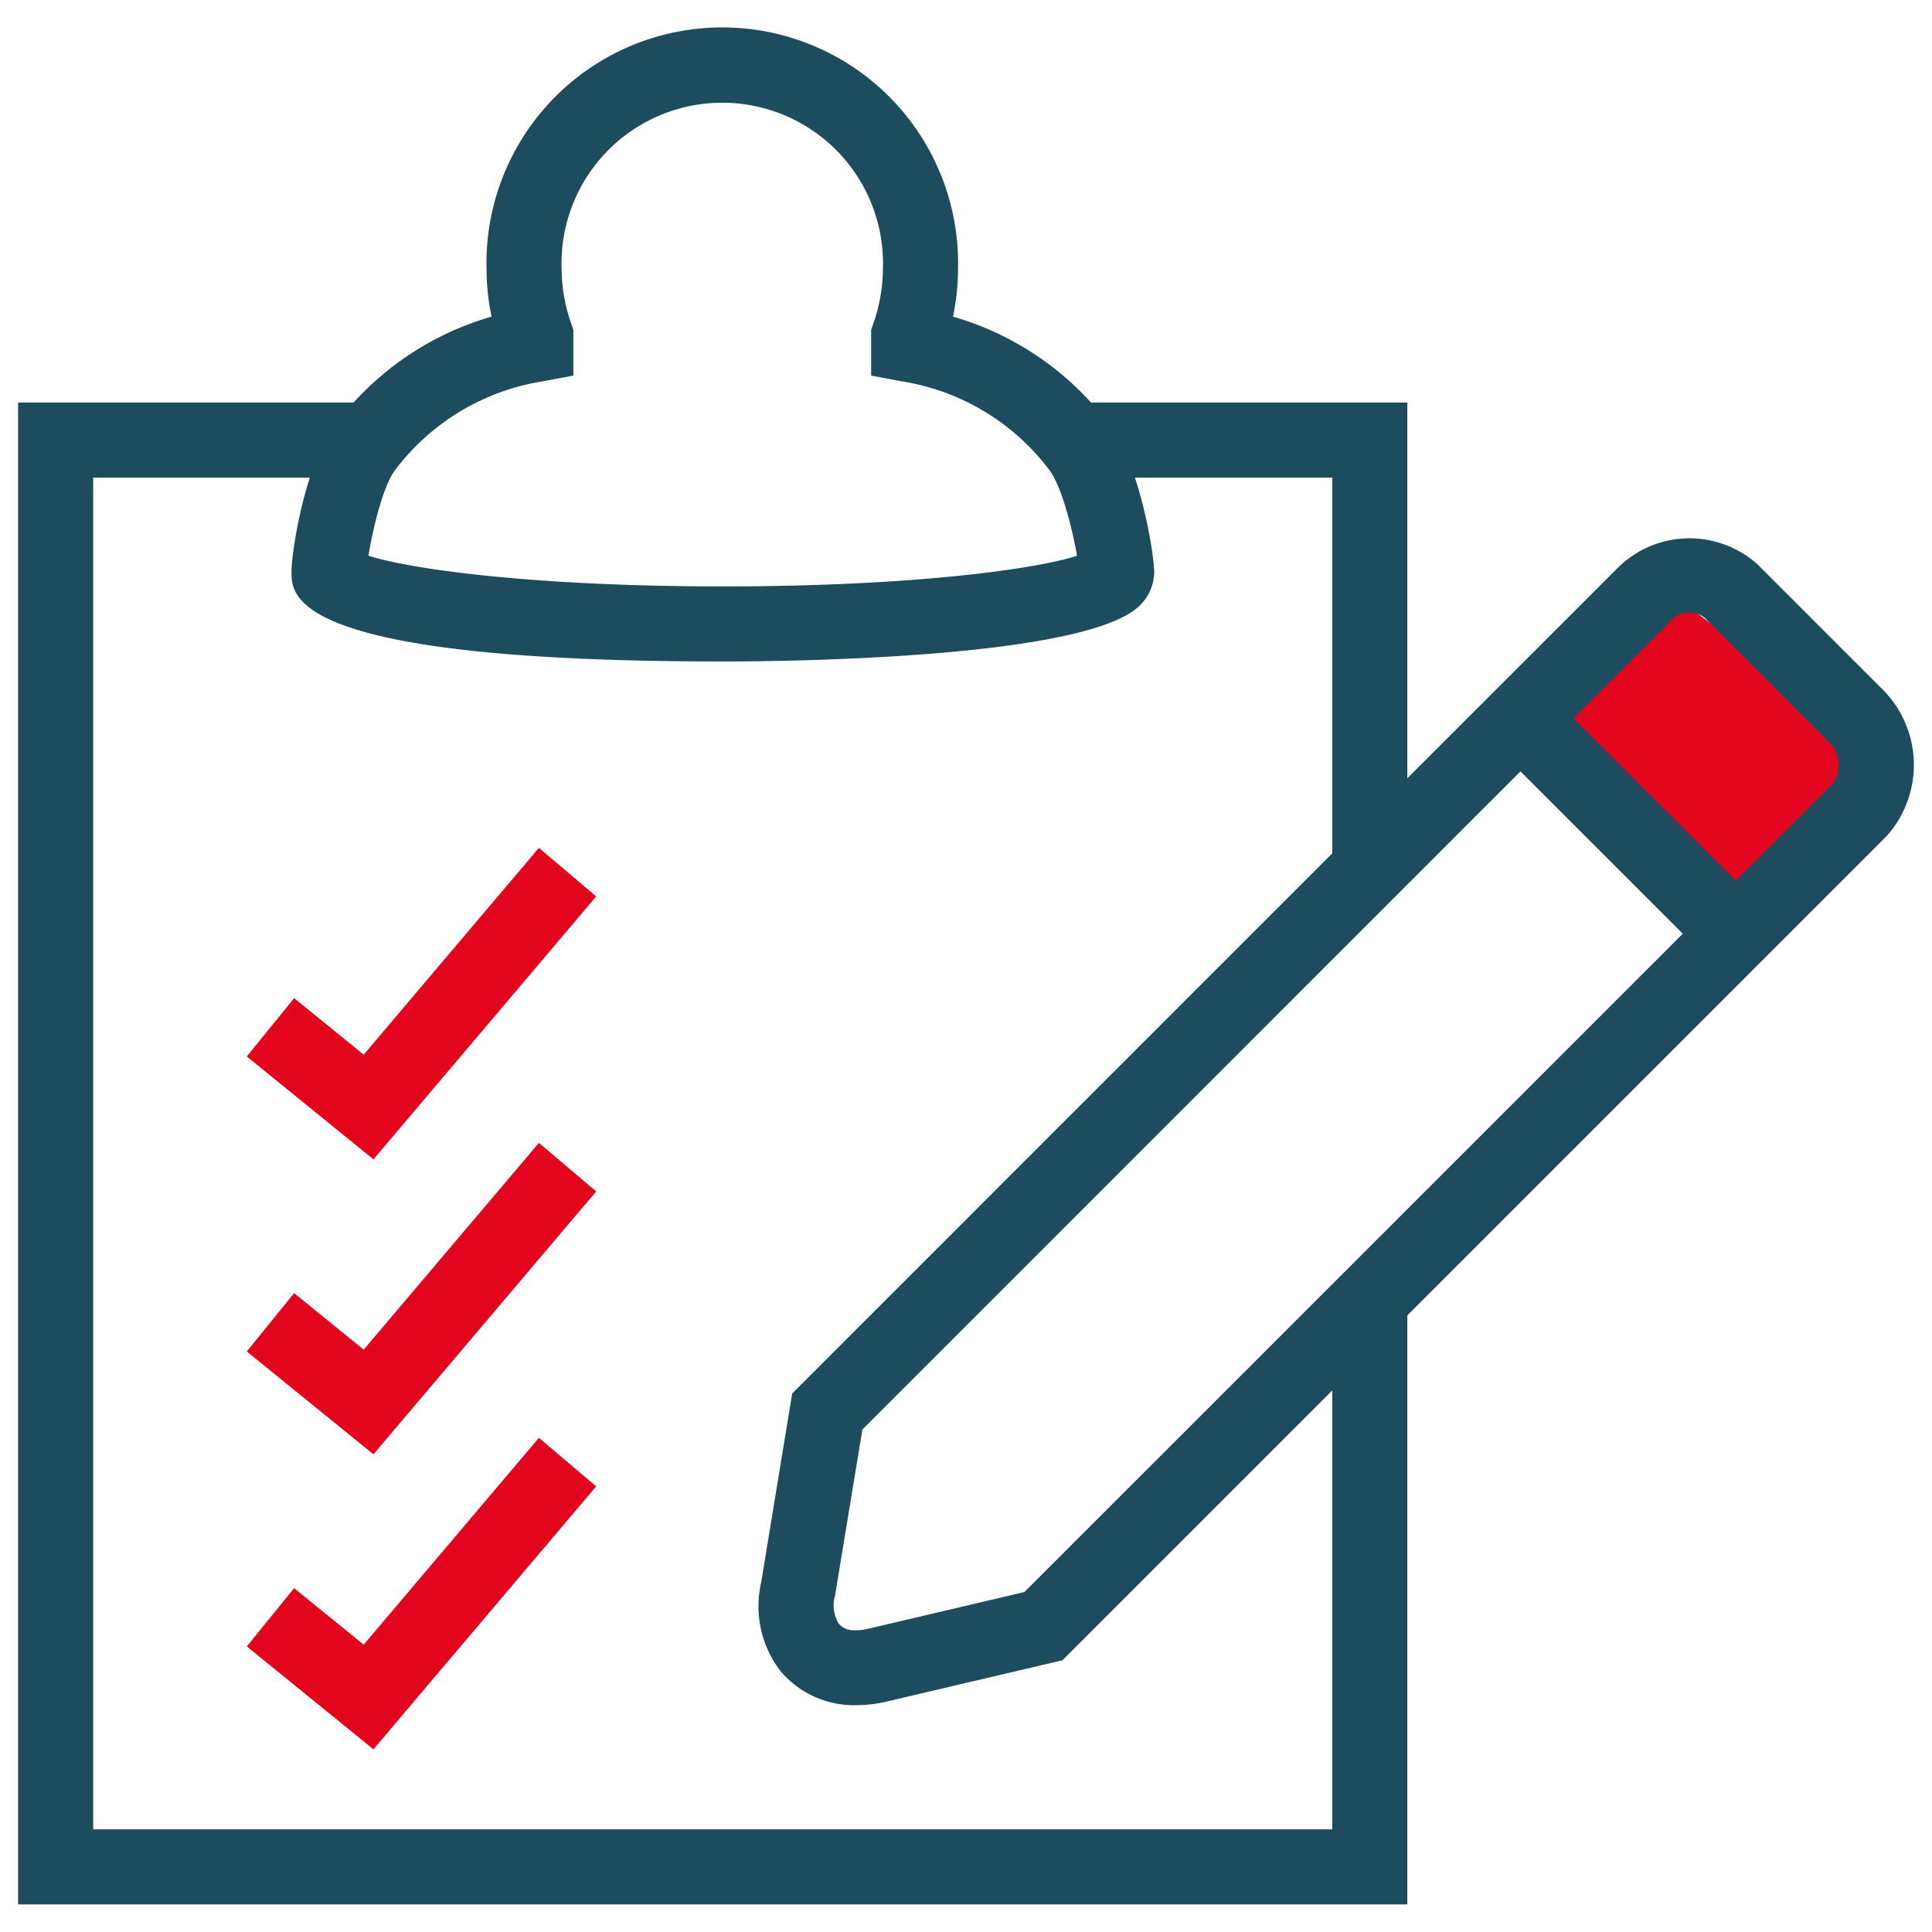
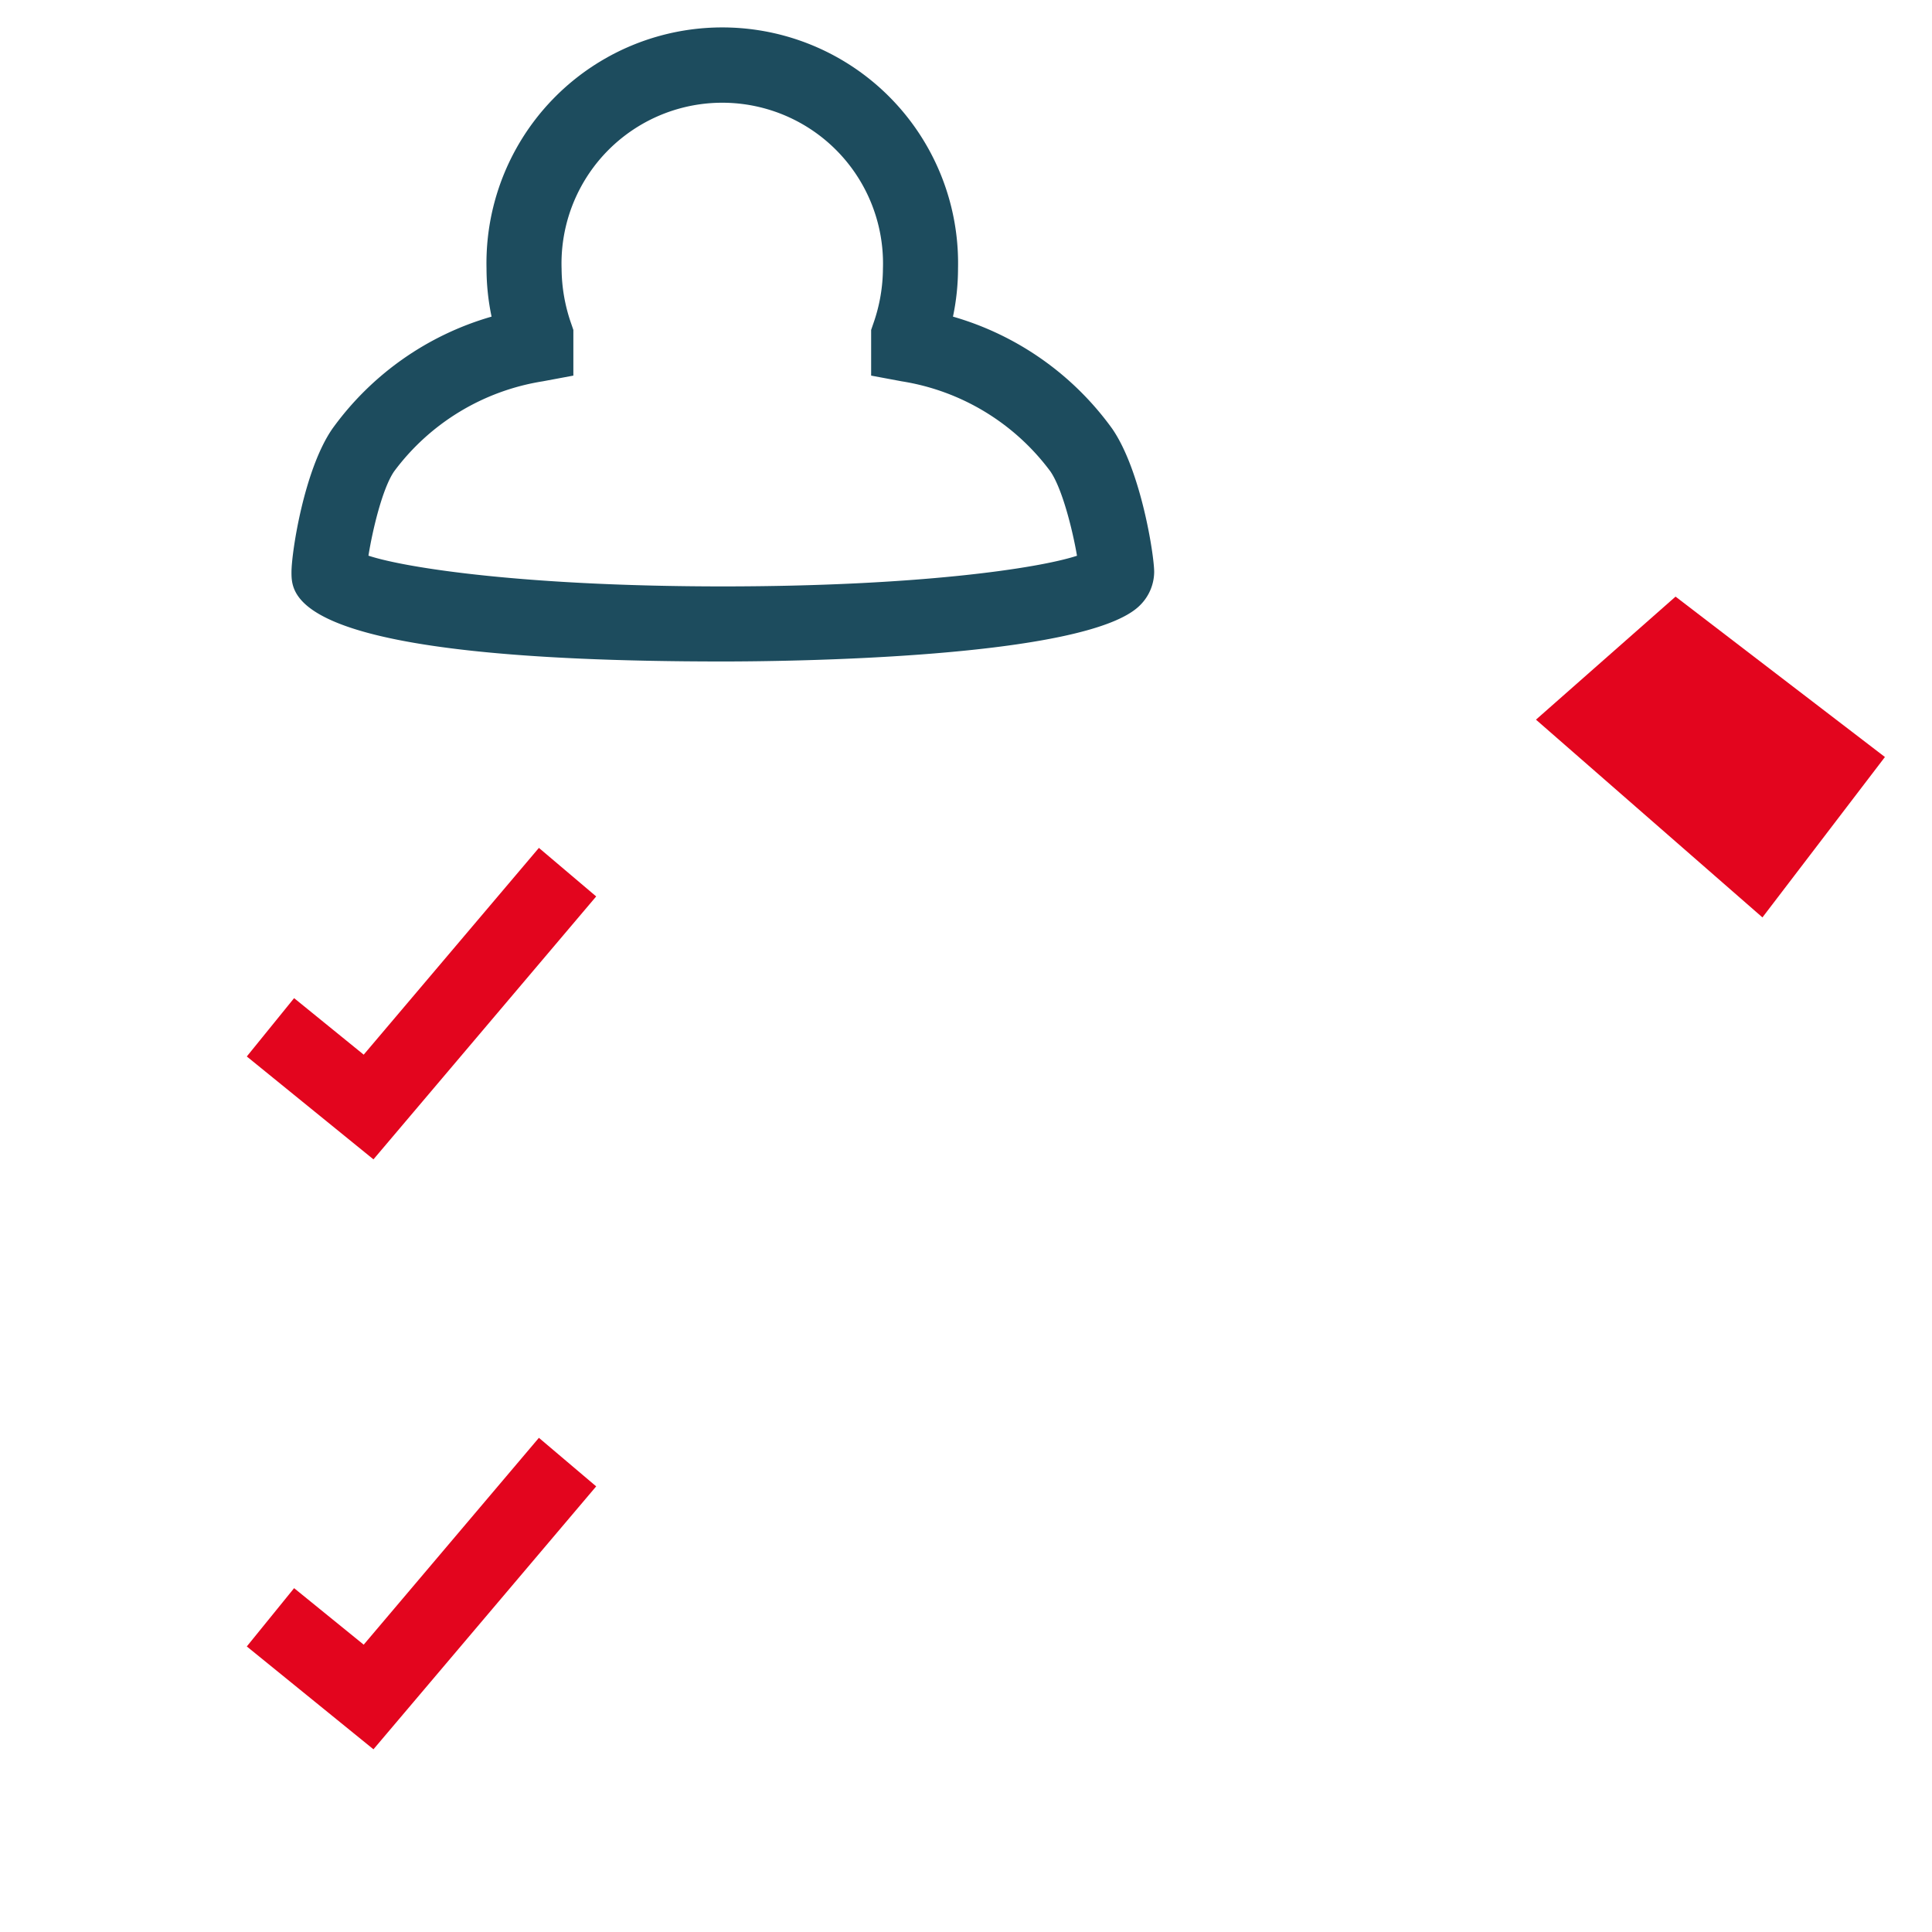
<svg xmlns="http://www.w3.org/2000/svg" id="Layer_1" data-name="Layer 1" width="140" height="140" viewBox="0 0 140 140">
  <title>icon-service-led-2</title>
  <g>
    <polygon points="121.417 43.233 111.302 52.149 127.713 66.479 136.589 54.856 121.417 43.233" fill="#e3051e" />
-     <polygon points="101.981 62.132 96.54 62.132 96.54 34.611 77.032 34.611 77.032 29.167 101.981 29.167 101.981 62.132" fill="#1d4c5e" />
-     <polygon points="101.981 138 1.31 138 1.31 29.167 27.123 29.167 27.123 34.611 6.753 34.611 6.753 132.56 96.54 132.56 96.54 93.128 101.981 93.128 101.981 138" fill="#1d4c5e" />
    <polygon points="27.062 84.012 17.884 76.556 21.312 72.329 26.355 76.425 39.051 61.441 43.202 64.959 27.062 84.012" fill="#e3051e" />
-     <polygon points="27.062 105.385 17.884 97.933 21.312 93.705 26.355 97.801 39.051 82.818 43.202 86.336 27.062 105.385" fill="#e3051e" />
    <polygon points="27.062 126.761 17.884 119.308 21.312 115.084 26.355 119.179 39.051 104.19 43.202 107.708 27.062 126.761" fill="#e3051e" />
-     <path d="M62.492,103.589,60.514,115.6a2.564,2.564,0,0,0,.258,2.046c.524.635,1.371.538,2.149.378l11.311-2.659,58.613-58.61a2.378,2.378,0,0,0-.387-3.063l-8.938-8.938a1.829,1.829,0,0,0-2.584.384Zm-.415,19.973a6.976,6.976,0,0,1-5.492-2.435,7.7,7.7,0,0,1-1.426-6.468l2.247-13.681,59.66-59.663a7.379,7.379,0,0,1,10.281-.427l8.938,8.939a7.731,7.731,0,0,1,.429,10.758L76.986,120.311,64.1,123.337a9.655,9.655,0,0,1-2.023.225" fill="#1d4c5e" />
-     <rect x="115.401" y="49.15" width="5.442" height="21.687" transform="translate(-7.817 101.121) rotate(-45.011)" fill="#1d4c5e" />
    <path d="M26.7,40.266c2.8.921,11.58,2.227,25.69,2.227,14.073,0,22.839-1.3,25.653-2.221-.306-1.8-1.056-4.849-1.929-6.114a16.651,16.651,0,0,0-10.765-6.525l-2.223-.415V23.909l.148-.432a12.171,12.171,0,0,0,.707-4.01,11.649,11.649,0,1,0-23.286,0,12.261,12.261,0,0,0,.707,4.015l.146.427v3.309l-2.223.415a16.666,16.666,0,0,0-10.765,6.525c-.855,1.242-1.574,4.3-1.86,6.108m25.69,7.667c-31.248,0-31.263-4.7-31.268-6.474,0-1.416.91-7.418,2.959-10.386a21.548,21.548,0,0,1,11.54-8.129,17.065,17.065,0,0,1-.366-3.477,17.088,17.088,0,1,1,34.167,0,17.043,17.043,0,0,1-.366,3.477A21.575,21.575,0,0,1,80.6,31.073c2.083,3.028,3.033,9.142,3.036,10.369A3.438,3.438,0,0,1,82.6,43.869c-3.861,3.867-25.841,4.064-30.206,4.064" fill="#1d4c5e" />
  </g>
</svg>